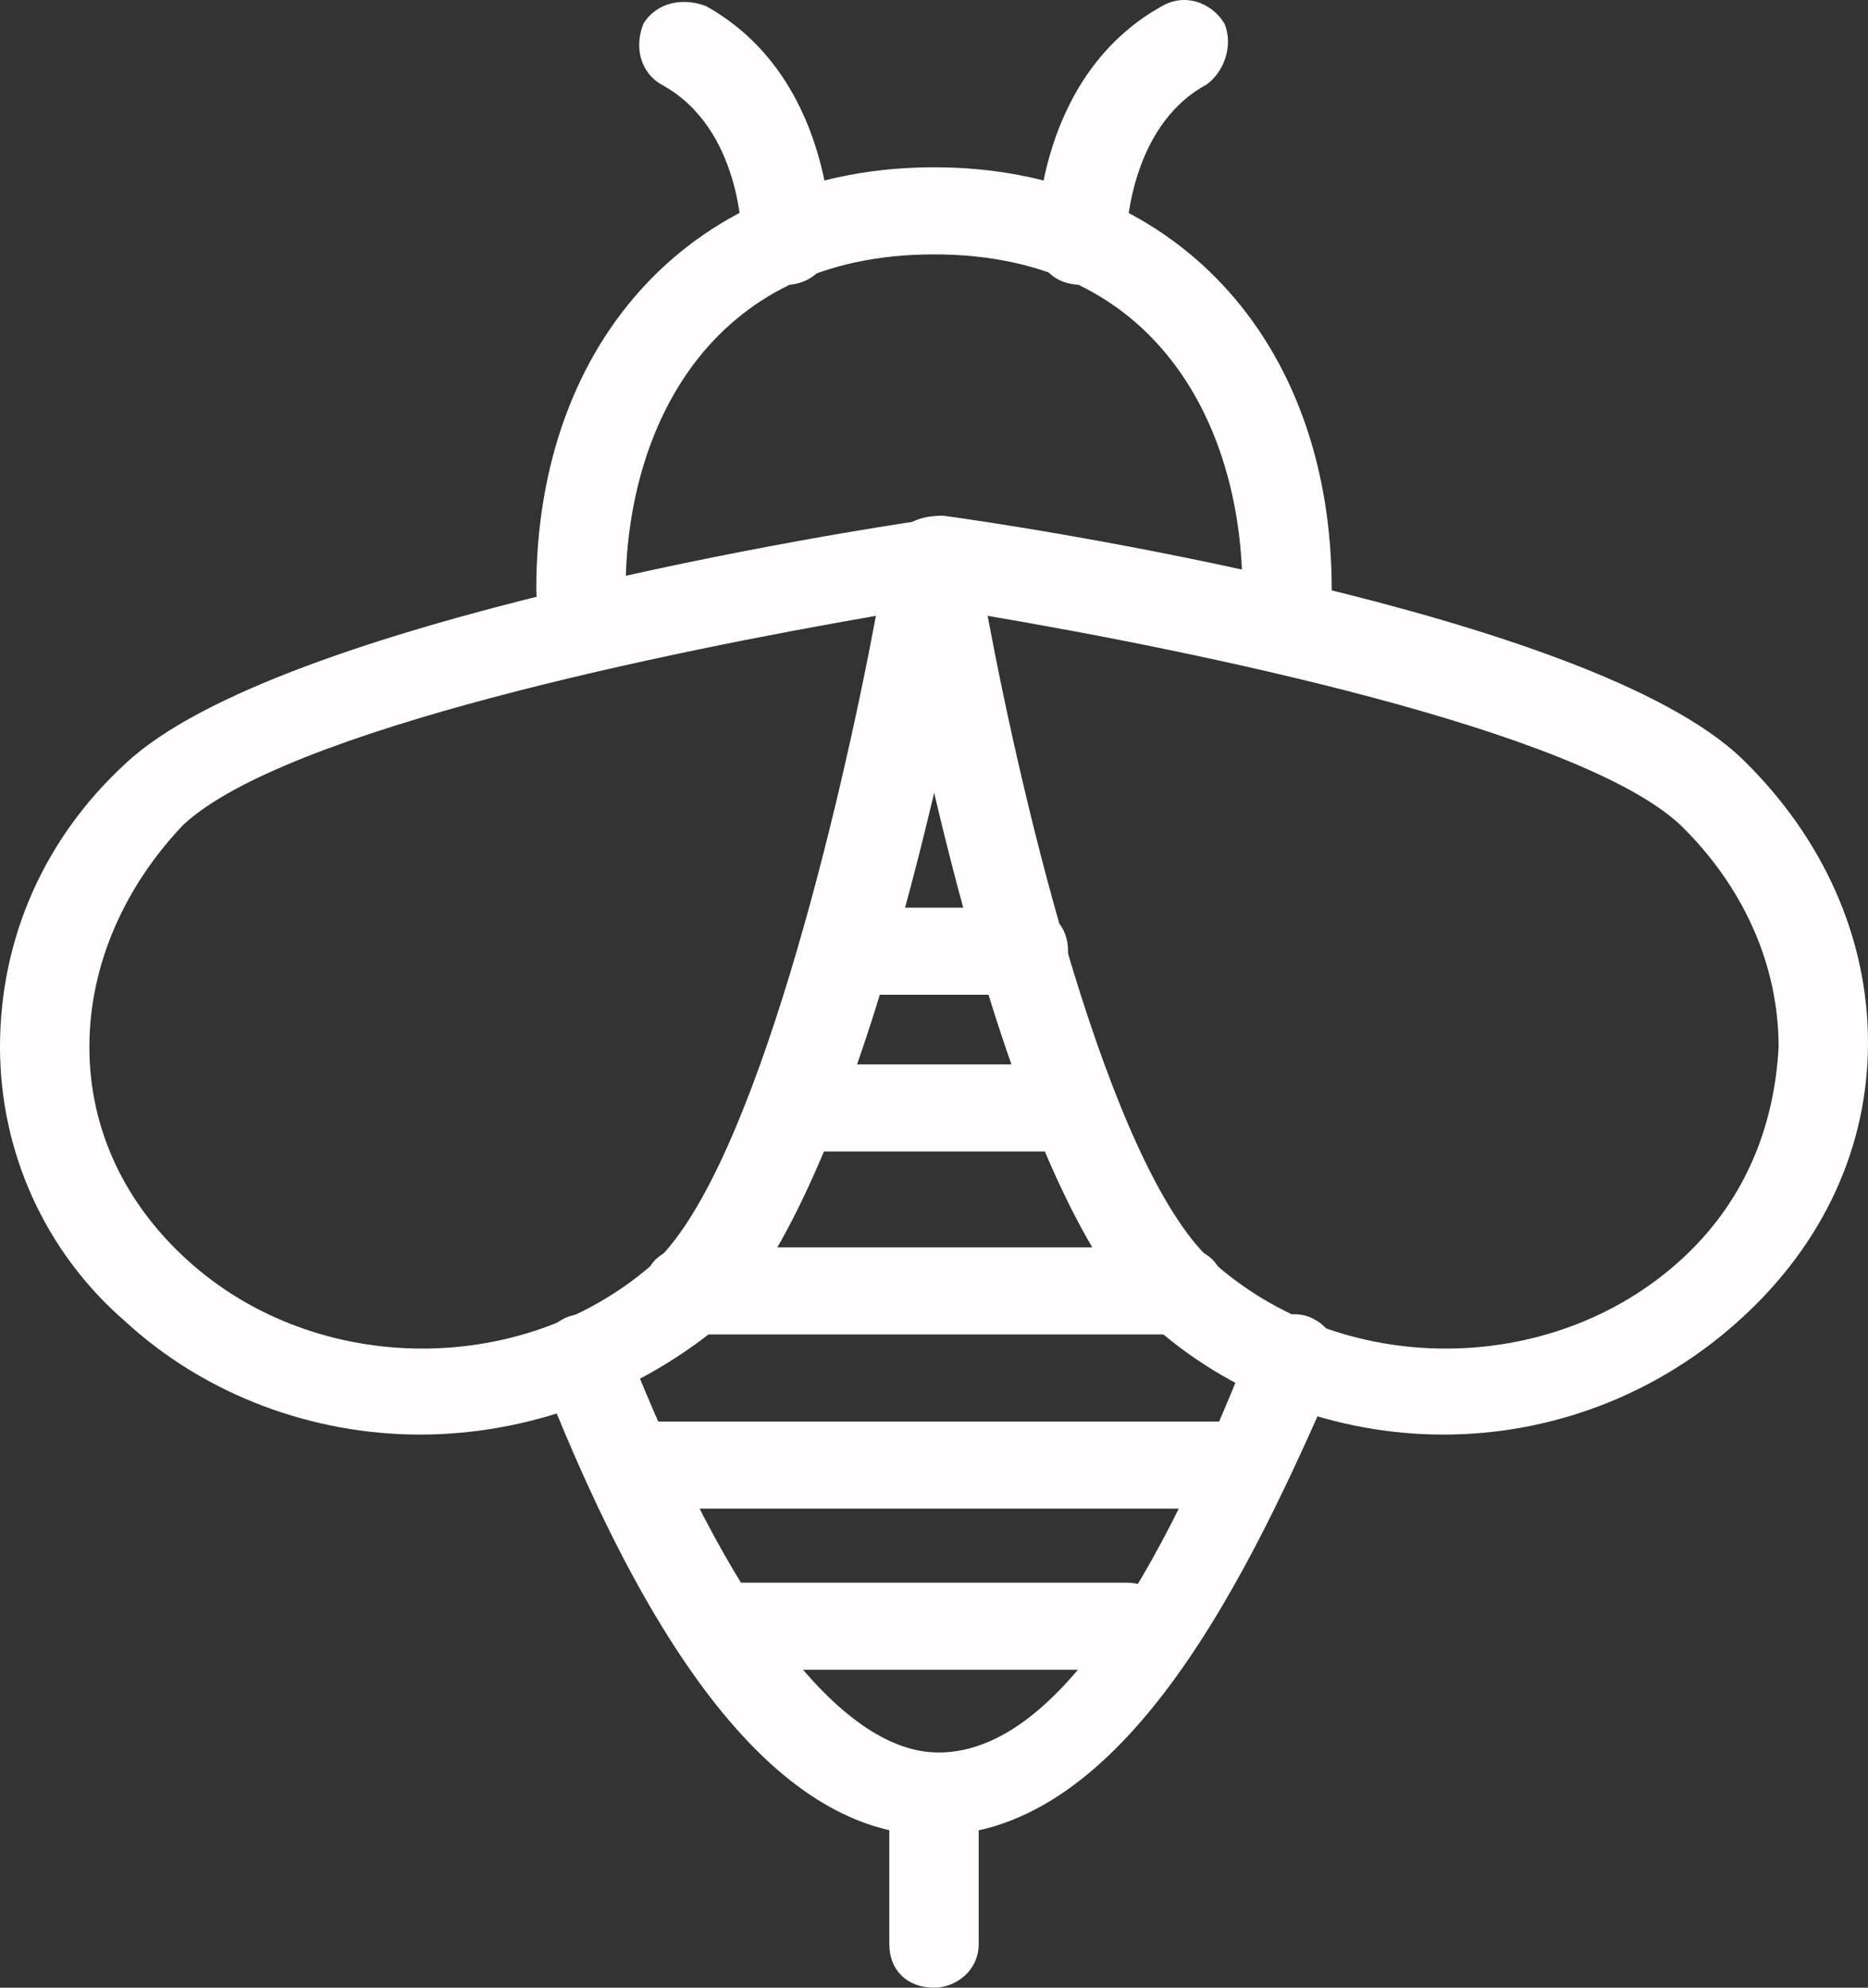
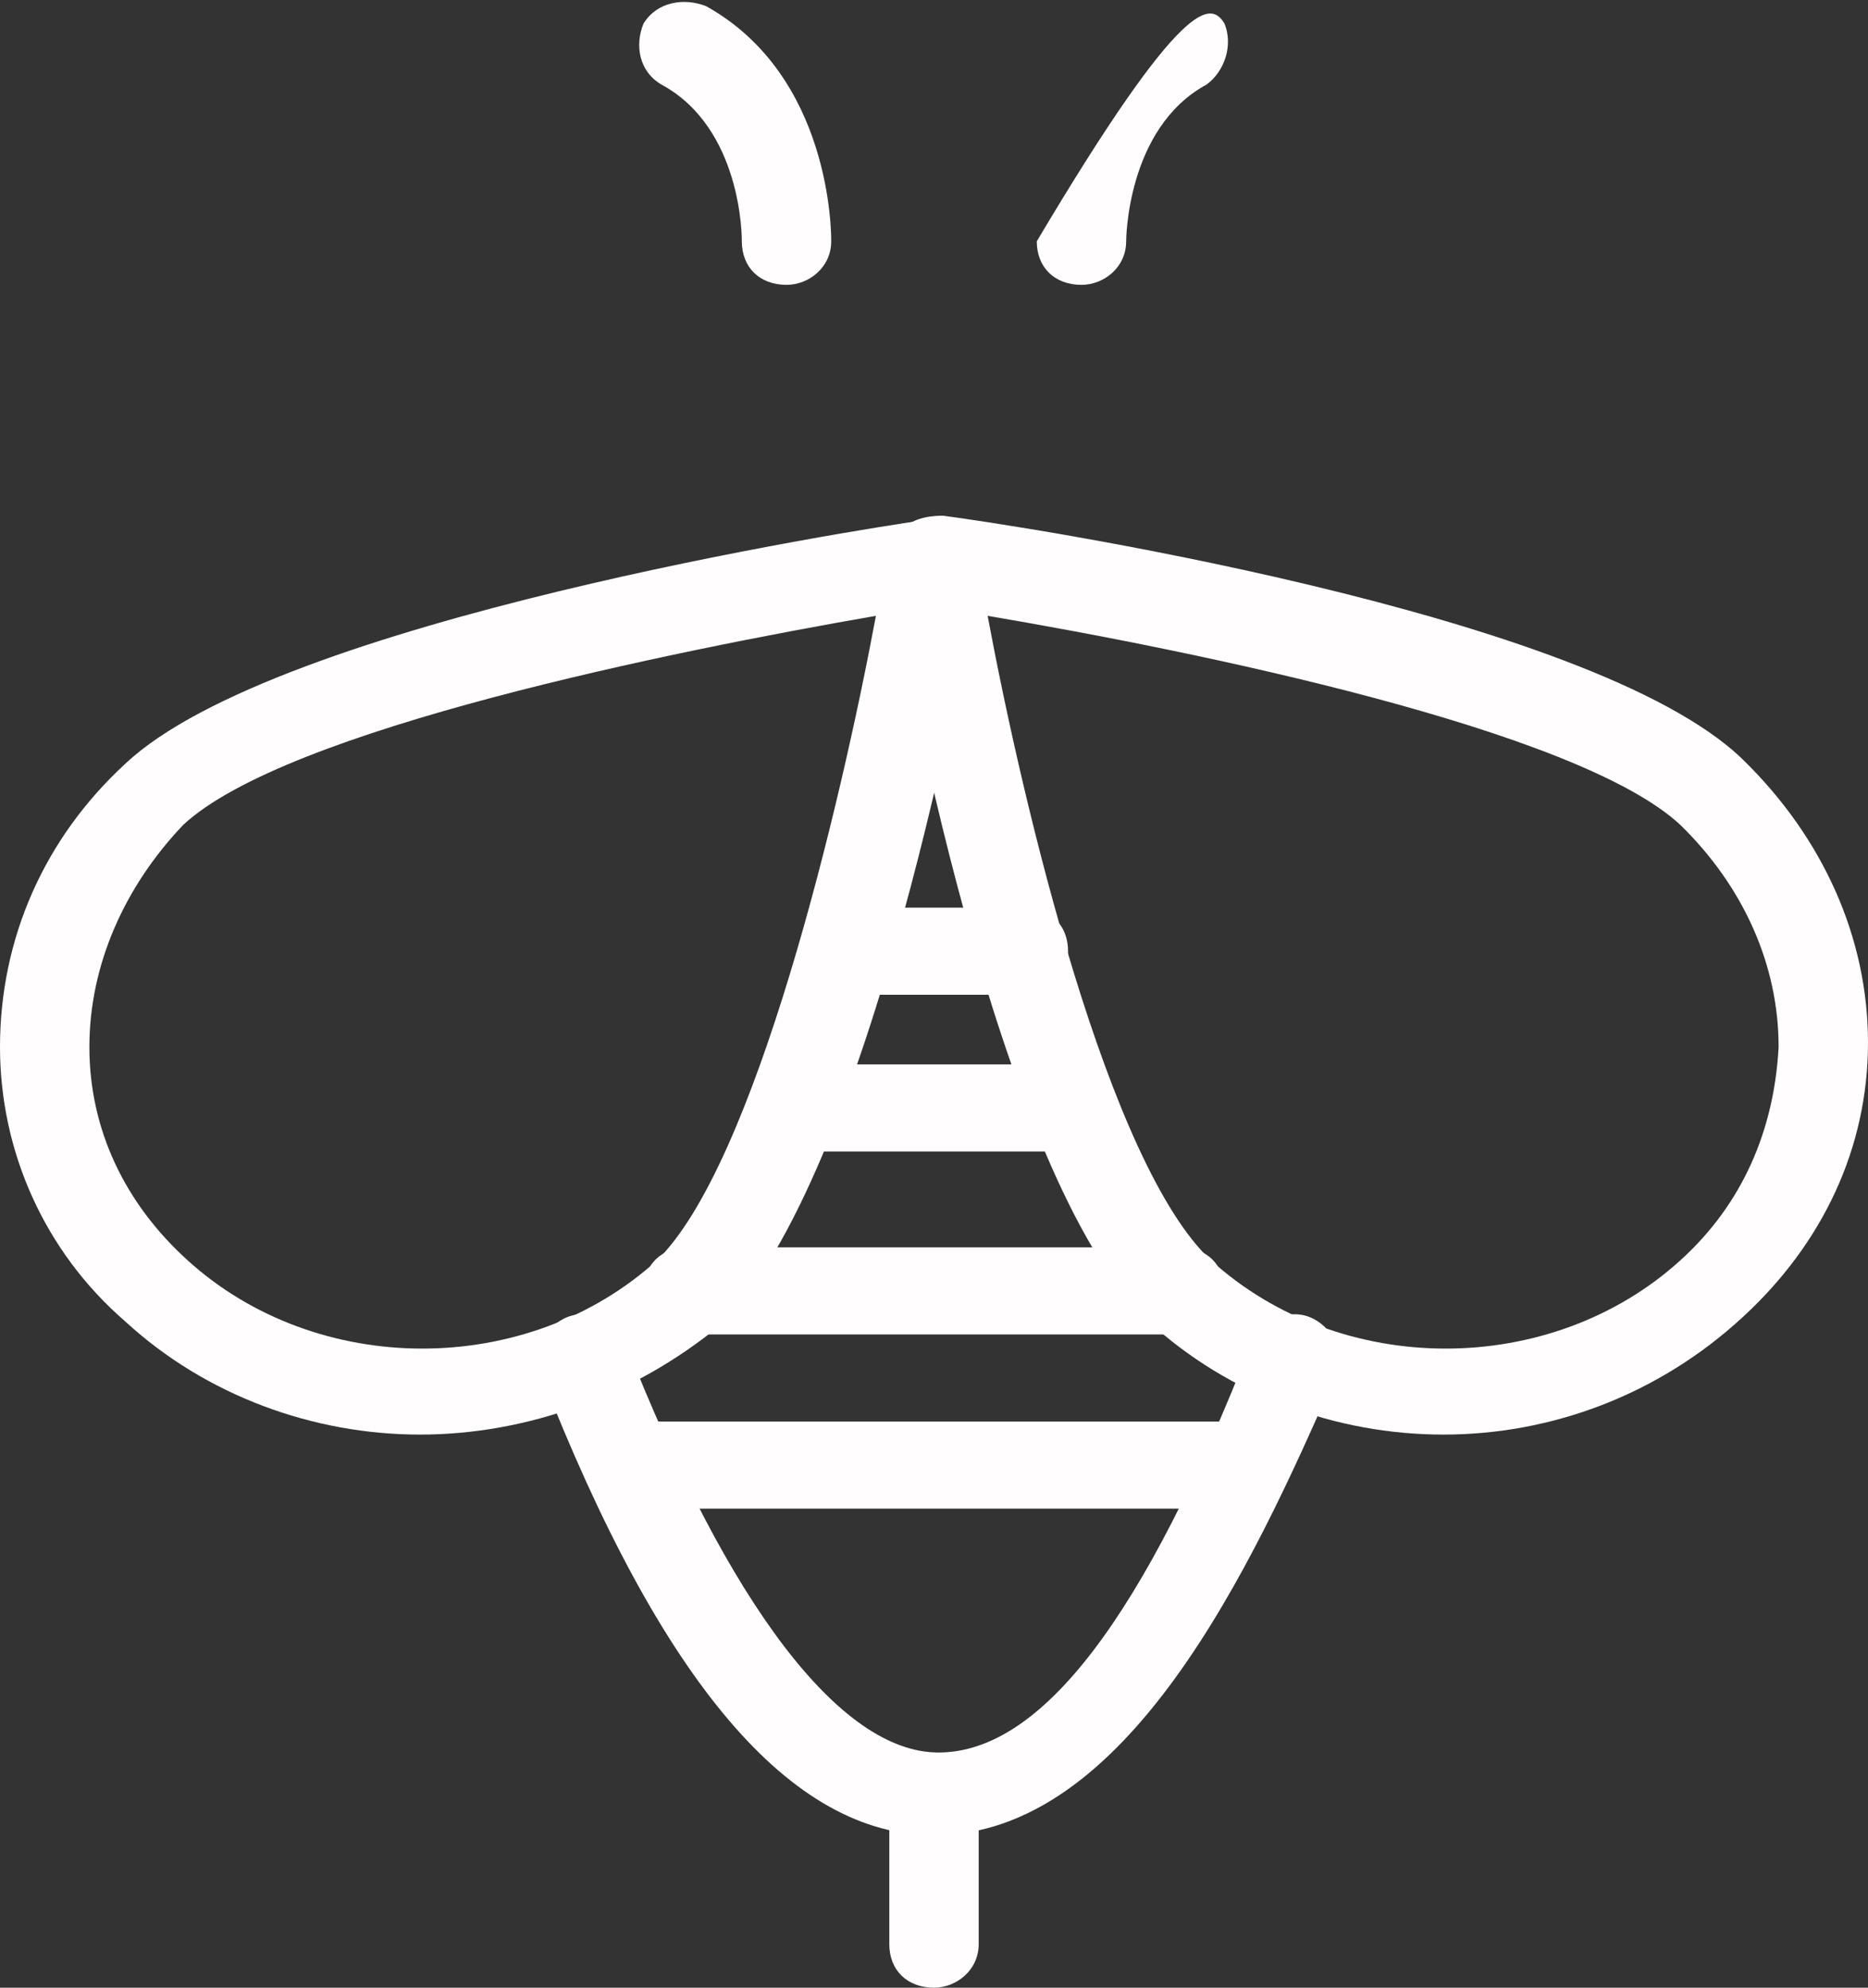
<svg xmlns="http://www.w3.org/2000/svg" width="94" height="100" viewBox="0 0 94 100" fill="none">
  <rect x="0" y="0" width="94" height="100" fill="#333333" stroke="none" />
  <path d="M47 92.331C39.804 92.331 33.282 84.663 27.211 69.107C26.761 68.011 27.436 66.697 28.56 66.258C29.684 65.82 31.034 66.478 31.483 67.573C36.656 80.719 42.278 88.168 47.225 88.168C52.397 88.168 57.569 81.376 62.967 67.573C63.416 66.478 64.766 65.82 65.89 66.258C67.014 66.697 67.689 68.011 67.239 69.107C62.967 78.966 56.67 92.331 47 92.331Z" fill="#FFFDFD" />
  <path d="M47 100C45.651 100 44.751 99.124 44.751 97.809V90.359C44.751 89.045 45.651 88.168 47 88.168C48.349 88.168 49.249 89.045 49.249 90.359V97.809C49.249 99.124 48.124 100 47 100Z" fill="#FFFDFD" />
-   <path d="M56.67 84.006H36.88C35.531 84.006 34.632 83.129 34.632 81.814C34.632 80.5 35.531 79.624 36.88 79.624H56.67C58.019 79.624 58.919 80.5 58.919 81.814C58.919 83.129 57.794 84.006 56.67 84.006Z" fill="#FFFDFD" />
-   <path d="M64.766 31.859C63.416 31.859 62.517 30.983 62.517 29.668C62.517 21.781 58.469 12.798 47 12.798C35.531 12.798 31.483 21.781 31.483 29.668C31.483 30.983 30.584 31.859 29.234 31.859C27.885 31.859 26.986 30.983 26.986 29.668C26.986 16.96 35.081 8.416 47 8.416C58.919 8.416 67.014 16.96 67.014 29.668C67.014 30.983 65.89 31.859 64.766 31.859Z" fill="#FFFDFD" />
  <path d="M21.139 72.174C15.742 72.174 10.345 70.202 6.297 66.477C2.249 62.972 0 57.932 0 52.674C0 47.196 2.249 42.157 6.297 38.432C13.943 31.202 43.402 26.601 46.55 26.163C47.225 26.163 47.9 26.382 48.574 26.82C49.249 27.258 49.249 27.915 49.249 28.792C48.799 31.859 43.852 59.247 36.206 66.696C31.933 70.202 26.536 72.174 21.139 72.174ZM44.077 30.983C33.957 32.736 14.392 36.679 9.22 41.5C6.297 44.567 4.498 48.511 4.498 52.674C4.498 56.837 6.297 60.562 9.445 63.41C15.966 69.326 26.536 69.326 33.057 63.41C38.005 58.59 42.278 40.623 44.077 30.983Z" fill="#FFFDFD" />
  <path d="M72.636 72.174C67.239 72.174 61.842 70.202 57.794 66.478C50.148 59.247 45.201 31.86 44.751 28.573C44.526 27.916 44.976 27.259 45.426 26.601C45.876 26.163 46.55 25.944 47.45 25.944C50.823 26.382 80.057 30.764 87.703 38.214C91.751 42.157 94 47.197 94 52.455C94 57.714 91.751 62.534 87.703 66.258C83.431 70.202 78.034 72.174 72.636 72.174ZM60.943 63.41C67.464 69.326 78.034 69.326 84.555 63.41C87.703 60.562 89.278 56.837 89.502 52.674C89.502 48.511 87.703 44.568 84.555 41.5C79.383 36.68 60.043 32.736 49.699 30.983C51.498 40.624 55.77 58.59 60.943 63.41Z" fill="#FFFDFD" />
  <path d="M61.842 75.899H32.158C30.809 75.899 29.909 75.023 29.909 73.708C29.909 72.394 30.809 71.517 32.158 71.517H61.842C63.191 71.517 64.091 72.394 64.091 73.708C64.091 75.023 62.967 75.899 61.842 75.899Z" fill="#FFFDFD" />
  <path d="M59.368 67.135H34.632C33.282 67.135 32.383 66.258 32.383 64.944C32.383 63.629 33.282 62.753 34.632 62.753H59.368C60.718 62.753 61.617 63.629 61.617 64.944C61.617 66.258 60.493 67.135 59.368 67.135Z" fill="#FFFDFD" />
  <path d="M53.746 57.932H40.254C38.904 57.932 38.005 57.056 38.005 55.741C38.005 54.427 38.904 53.55 40.254 53.55H53.746C55.096 53.55 55.995 54.427 55.995 55.741C55.995 57.056 54.871 57.932 53.746 57.932Z" fill="#FFFDFD" />
  <path d="M51.498 50.045H42.502C41.153 50.045 40.254 49.168 40.254 47.854C40.254 46.539 41.153 45.663 42.502 45.663H51.498C52.847 45.663 53.746 46.539 53.746 47.854C53.746 49.168 52.622 50.045 51.498 50.045Z" fill="#FFFDFD" />
  <path d="M39.579 14.331C38.23 14.331 37.33 13.455 37.33 12.14C37.33 11.921 37.33 6.444 33.282 4.253C32.158 3.595 31.933 2.281 32.383 1.185C33.057 0.09 34.407 -0.129 35.531 0.309C41.828 3.814 41.828 11.702 41.828 12.14C41.828 13.455 40.703 14.331 39.579 14.331Z" fill="#FFFDFD" />
-   <path d="M54.421 14.331C53.072 14.331 52.172 13.455 52.172 12.14C52.172 11.702 52.172 3.814 58.469 0.309C59.593 -0.348 60.943 0.09 61.617 1.185C62.067 2.281 61.617 3.595 60.718 4.253C56.67 6.444 56.67 12.14 56.67 12.14C56.67 13.455 55.545 14.331 54.421 14.331Z" fill="#FFFDFD" />
+   <path d="M54.421 14.331C53.072 14.331 52.172 13.455 52.172 12.14C59.593 -0.348 60.943 0.09 61.617 1.185C62.067 2.281 61.617 3.595 60.718 4.253C56.67 6.444 56.67 12.14 56.67 12.14C56.67 13.455 55.545 14.331 54.421 14.331Z" fill="#FFFDFD" />
</svg>